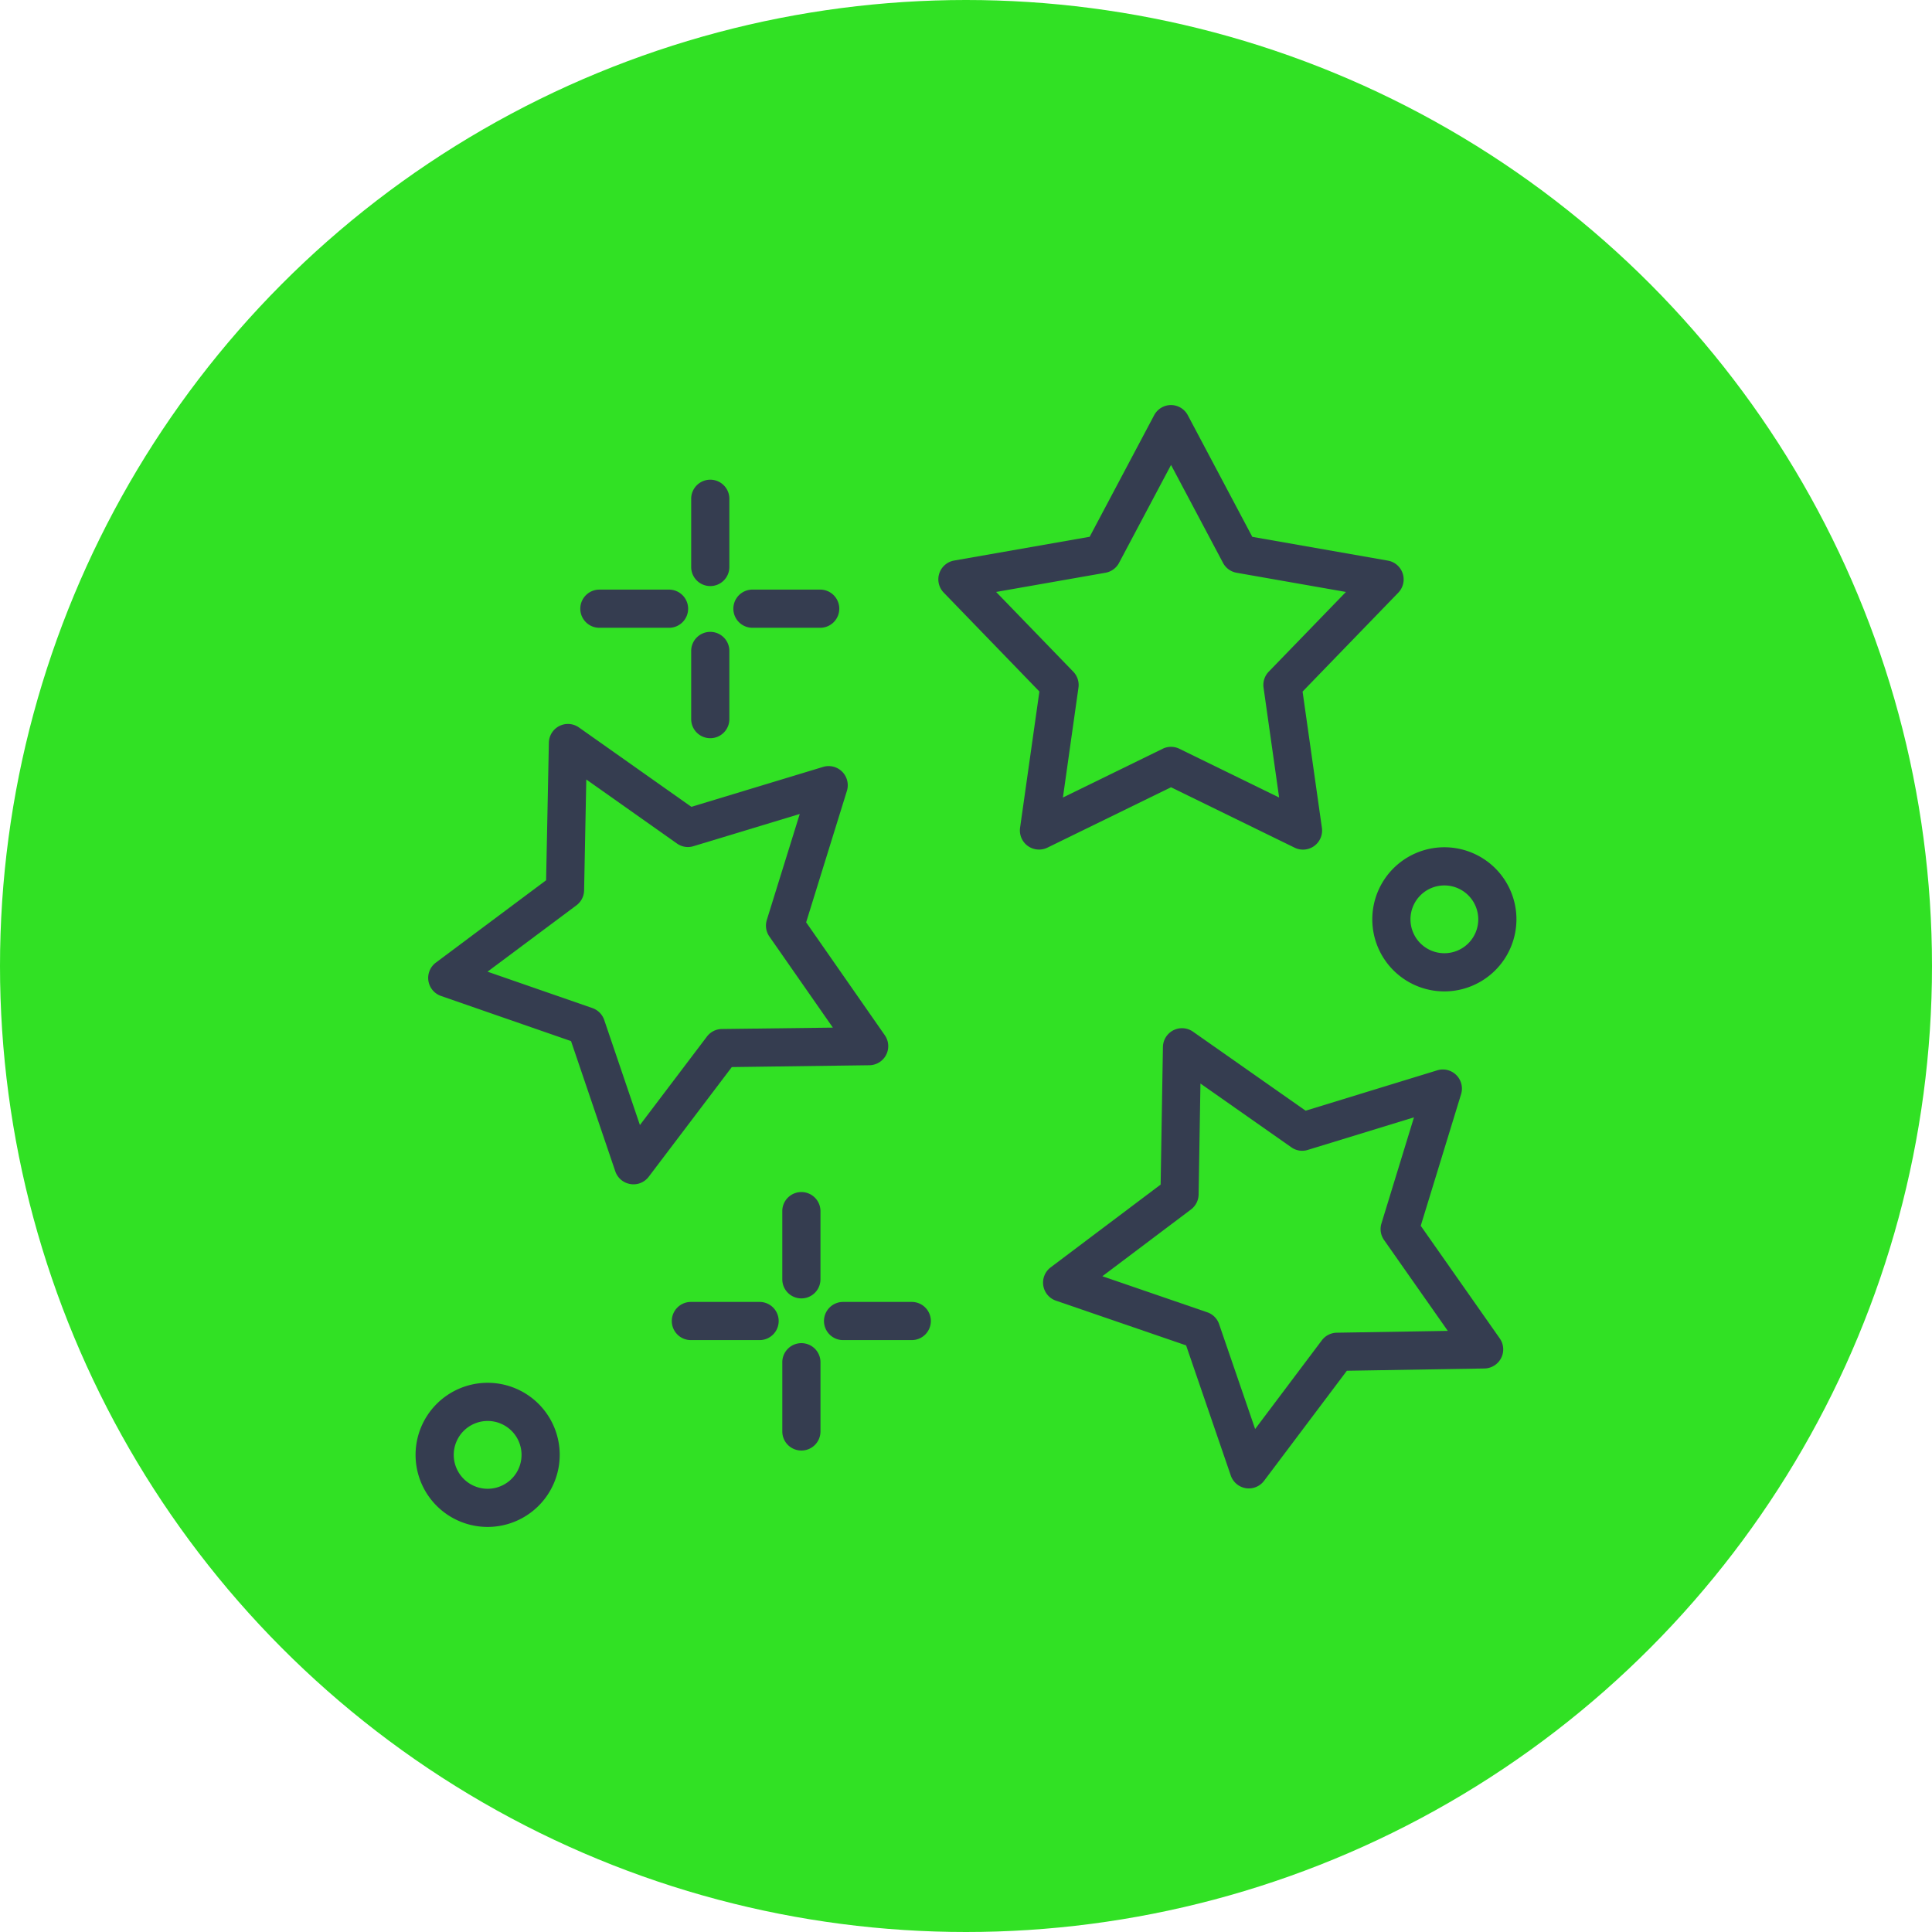
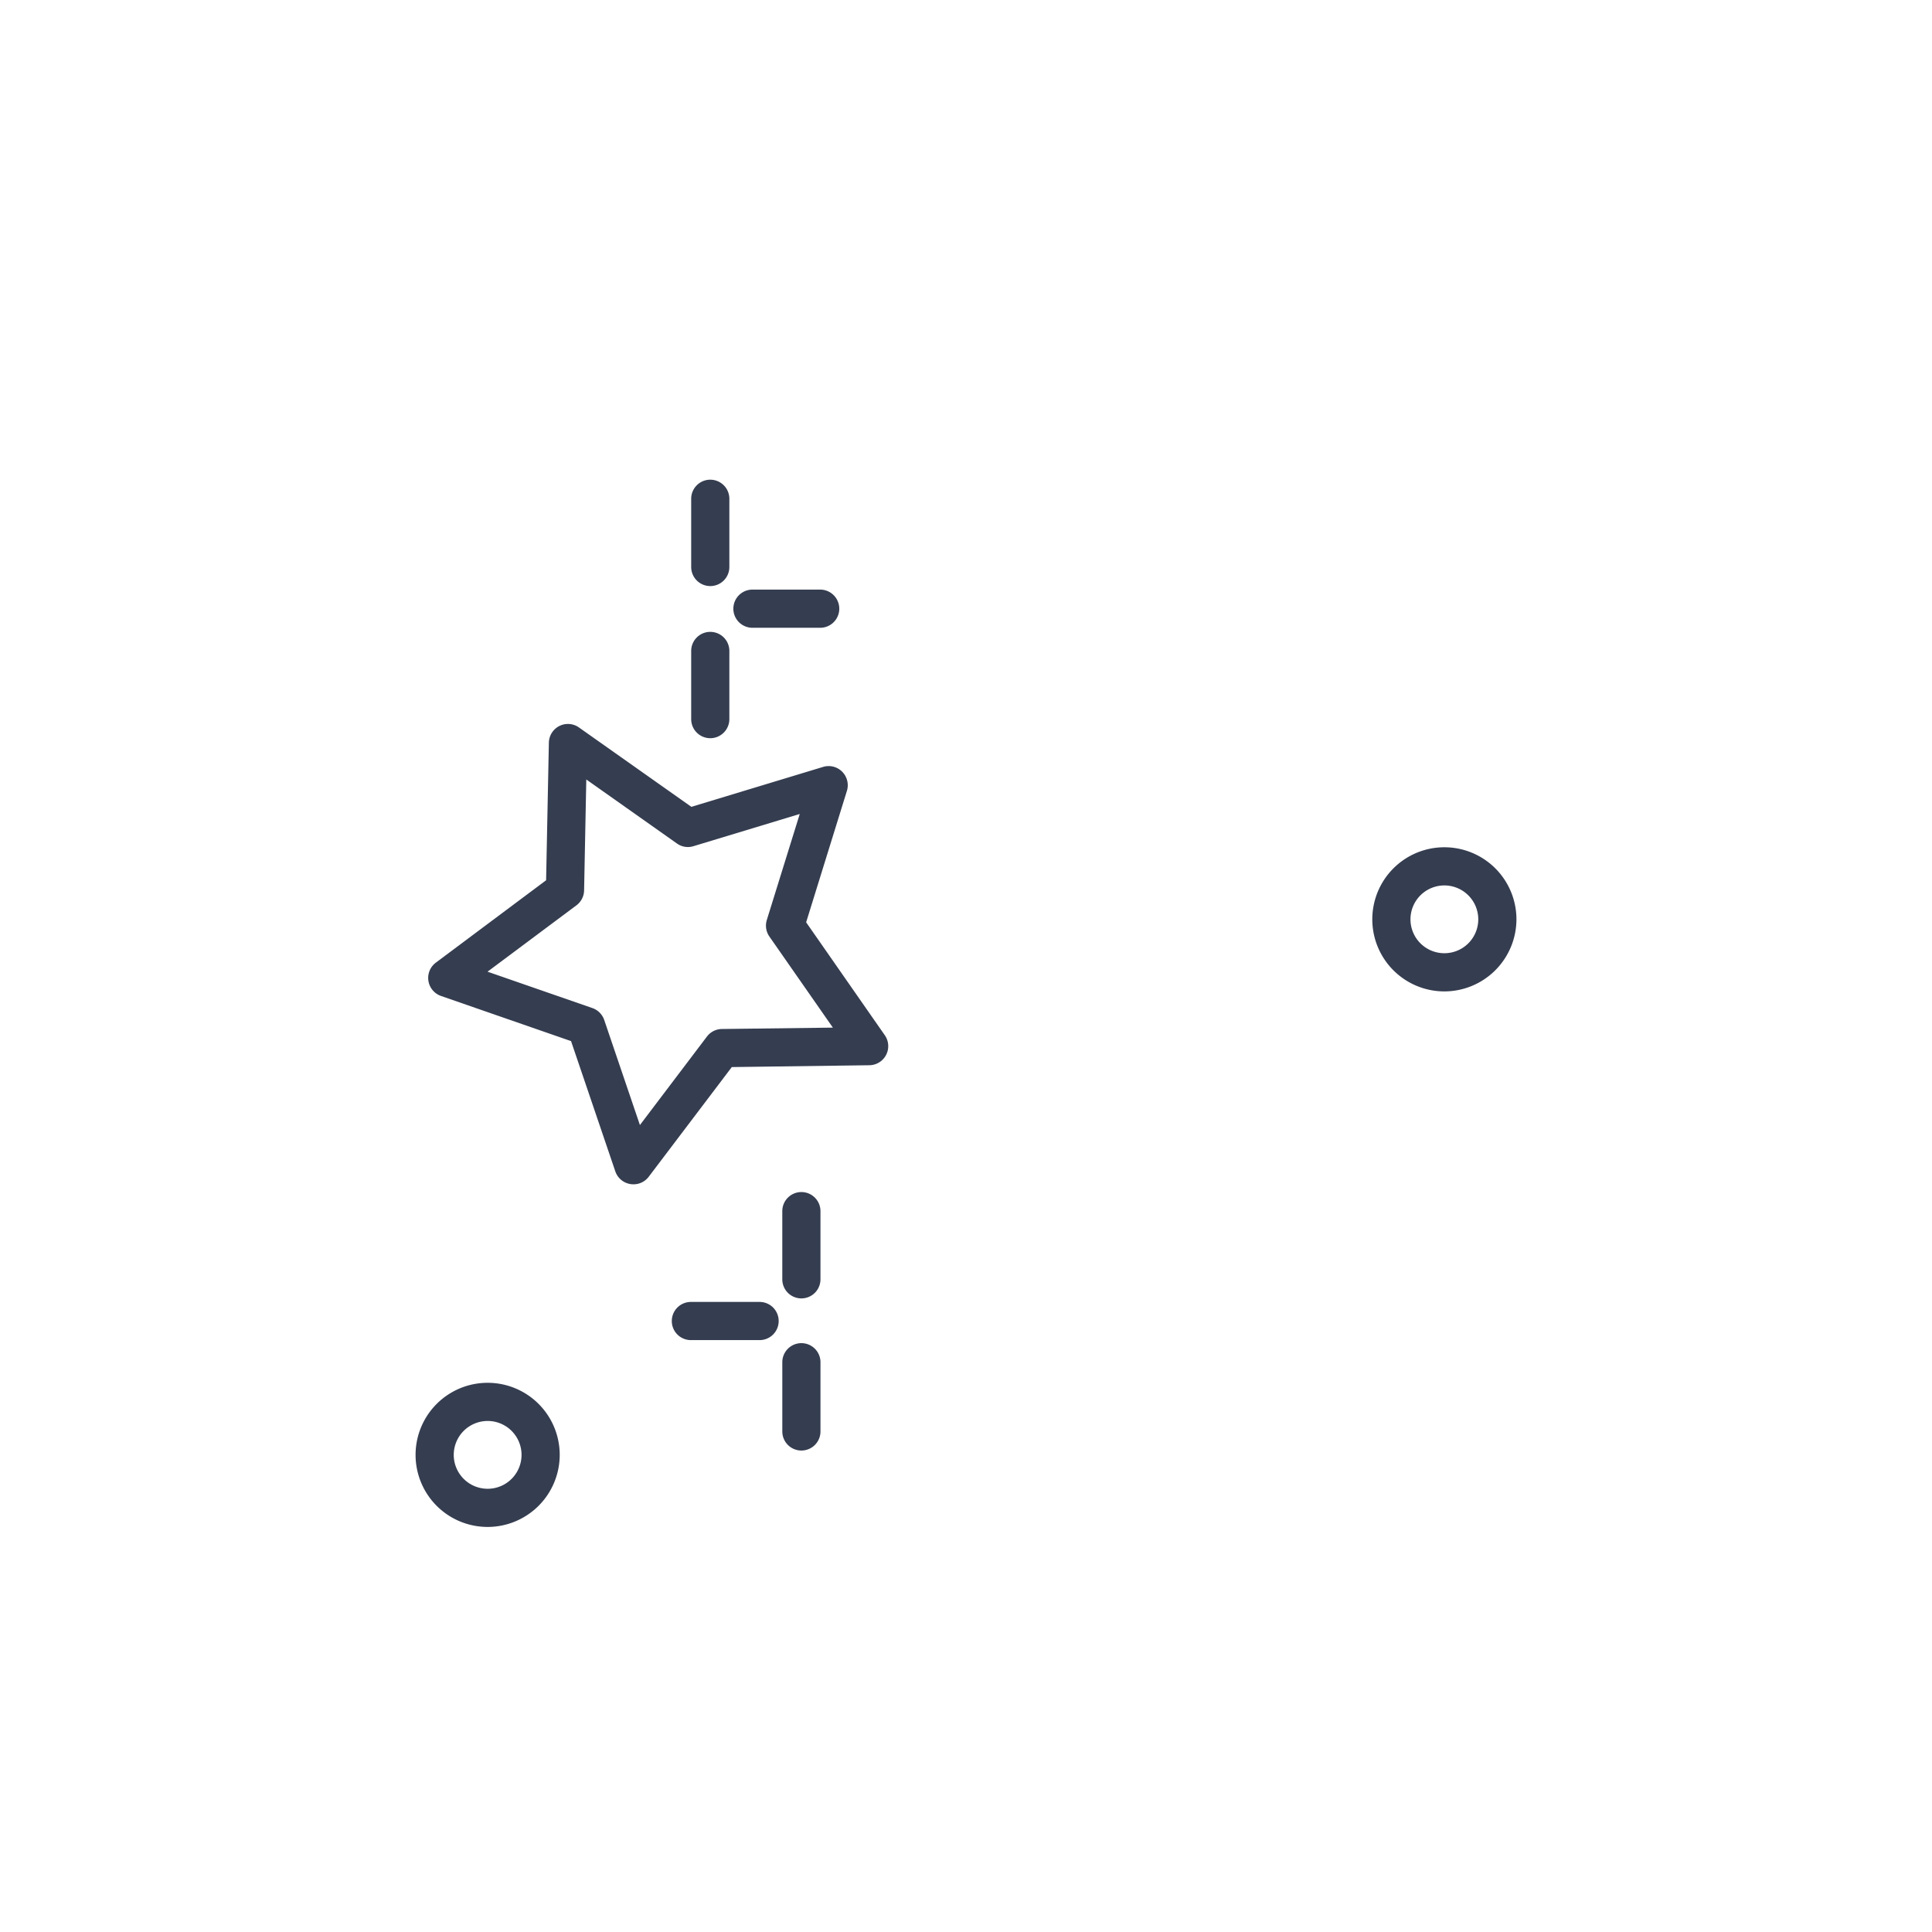
<svg xmlns="http://www.w3.org/2000/svg" width="140" height="140" viewBox="0 0 140 140">
  <defs>
    <style>.a{fill:#31e124;}.b{fill:#353d50;}</style>
  </defs>
  <g transform="translate(691.158 -139.472)">
-     <circle class="a" cx="70" cy="70" r="70" transform="translate(-691.158 139.472)" />
    <g transform="translate(-661.044 168.824)">
      <g transform="translate(37.878)">
-         <path class="b" d="M-587.886,213.472a1.383,1.383,0,0,1-1.383-1.386,1.428,1.428,0,0,1,.013-.191l1.4-9.876-6.933-7.166a1.382,1.382,0,0,1,.032-1.955,1.385,1.385,0,0,1,.722-.368l9.823-1.723,4.674-8.812a1.387,1.387,0,0,1,1.222-.734h0A1.389,1.389,0,0,1-577.1,182l4.672,8.812,9.824,1.723a1.382,1.382,0,0,1,1.123,1.6,1.387,1.387,0,0,1-.368.723l-6.935,7.166,1.4,9.876a1.383,1.383,0,0,1-1.176,1.563,1.376,1.376,0,0,1-.8-.127l-8.959-4.378-8.96,4.378A1.367,1.367,0,0,1-587.886,213.472Zm-3.106-18.667,5.591,5.777a1.383,1.383,0,0,1,.376,1.157l-1.126,7.962,7.225-3.531a1.375,1.375,0,0,1,1.216,0l7.226,3.531-1.128-7.962a1.38,1.38,0,0,1,.376-1.157l5.593-5.777-7.922-1.391a1.384,1.384,0,0,1-.983-.713l-3.768-7.1-3.769,7.1a1.384,1.384,0,0,1-.983.713Z" transform="translate(595.182 -181.262)" />
-       </g>
+         </g>
      <g transform="translate(45.469 45.16)">
-         <path class="b" d="M-569.624,277.936a1.474,1.474,0,0,1-.217-.016,1.389,1.389,0,0,1-1.092-.918l-3.237-9.431-9.432-3.239a1.384,1.384,0,0,1-.859-1.758,1.377,1.377,0,0,1,.475-.655l7.97-6,.166-9.973a1.384,1.384,0,0,1,1.408-1.358,1.386,1.386,0,0,1,.769.25l8.164,5.727,9.536-2.925a1.383,1.383,0,0,1,1.729.919,1.384,1.384,0,0,1,0,.809l-2.924,9.538,5.727,8.162a1.383,1.383,0,0,1-.341,1.927,1.384,1.384,0,0,1-.767.25l-9.973.165-5.995,7.97A1.379,1.379,0,0,1-569.624,277.936Zm-10.615-15.375,7.6,2.612a1.377,1.377,0,0,1,.86.859l2.611,7.6,4.835-6.429a1.384,1.384,0,0,1,1.082-.55l8.044-.133-4.618-6.582a1.378,1.378,0,0,1-.191-1.2l2.358-7.691-7.69,2.358a1.351,1.351,0,0,1-1.2-.189l-6.583-4.619-.133,8.044a1.385,1.385,0,0,1-.55,1.08Z" transform="translate(584.537 -244.592)" />
-       </g>
+         </g>
      <g transform="translate(0.914 23.11)">
        <path class="b" d="M-632.148,247.029a1.194,1.194,0,0,1-.22-.019,1.384,1.384,0,0,1-1.09-.918l-3.208-9.441-9.423-3.271a1.383,1.383,0,0,1-.852-1.761,1.383,1.383,0,0,1,.478-.654l7.99-5.969.2-9.97a1.383,1.383,0,0,1,1.408-1.356,1.378,1.378,0,0,1,.774.255l8.144,5.75,9.547-2.893a1.383,1.383,0,0,1,1.725.923,1.384,1.384,0,0,1,0,.811l-2.955,9.527,5.7,8.182a1.383,1.383,0,0,1-.343,1.926,1.386,1.386,0,0,1-.772.249l-9.972.133-6.021,7.949A1.381,1.381,0,0,1-632.148,247.029Zm-10.57-15.408,7.6,2.637a1.391,1.391,0,0,1,.856.862l2.587,7.614,4.856-6.412a1.379,1.379,0,0,1,1.082-.548l8.044-.1-4.6-6.6a1.383,1.383,0,0,1-.187-1.2l2.387-7.681-7.7,2.333a1.36,1.36,0,0,1-1.2-.194l-6.568-4.639-.159,8.039a1.38,1.38,0,0,1-.555,1.08Z" transform="translate(647.018 -213.671)" />
      </g>
      <g transform="translate(69.328 32.044)">
        <path class="b" d="M-545.858,236.643a5.222,5.222,0,0,1-5.221-5.224,5.222,5.222,0,0,1,5.224-5.221,5.222,5.222,0,0,1,5.221,5.221A5.231,5.231,0,0,1-545.858,236.643Zm0-7.679a2.457,2.457,0,0,0-2.455,2.458,2.456,2.456,0,0,0,2.459,2.454,2.456,2.456,0,0,0,2.454-2.457A2.458,2.458,0,0,0-545.858,228.964Z" transform="translate(551.079 -226.198)" />
      </g>
      <g transform="translate(0 70.851)">
        <path class="b" d="M-643.079,291.064a5.222,5.222,0,0,1-5.221-5.224,5.222,5.222,0,0,1,5.224-5.221,5.223,5.223,0,0,1,5.221,5.223A5.228,5.228,0,0,1-643.079,291.064Zm0-7.679a2.457,2.457,0,0,0-2.455,2.458,2.457,2.457,0,0,0,2.459,2.455,2.457,2.457,0,0,0,2.454-2.455,2.458,2.458,0,0,0-2.458-2.459Z" transform="translate(648.3 -280.619)" />
      </g>
      <g transform="translate(19.972 5.408)">
        <path class="b" d="M-618.91,196.555a1.383,1.383,0,0,1-1.383-1.383h0v-4.979a1.384,1.384,0,0,1,1.42-1.346,1.384,1.384,0,0,1,1.346,1.346v4.979a1.382,1.382,0,0,1-1.381,1.383Z" transform="translate(620.293 -188.846)" />
      </g>
      <g transform="translate(19.972 16.435)">
        <path class="b" d="M-618.91,212.015a1.383,1.383,0,0,1-1.383-1.383v-4.976a1.384,1.384,0,0,1,1.42-1.346,1.383,1.383,0,0,1,1.346,1.346v4.979A1.383,1.383,0,0,1-618.91,212.015Z" transform="translate(620.293 -204.309)" />
      </g>
      <g transform="translate(23.027 13.373)">
        <path class="b" d="M-609.682,202.782h-4.978a1.384,1.384,0,0,1-1.348-1.418,1.384,1.384,0,0,1,1.348-1.348h4.978a1.385,1.385,0,0,1,1.349,1.418A1.384,1.384,0,0,1-609.682,202.782Z" transform="translate(616.009 -200.016)" />
      </g>
      <g transform="translate(11.936 13.373)">
-         <path class="b" d="M-625.166,202.782h-4.978a1.383,1.383,0,0,1-1.417-1.348,1.384,1.384,0,0,1,1.348-1.418h5.047a1.384,1.384,0,0,1,1.418,1.348,1.384,1.384,0,0,1-1.349,1.418Z" transform="translate(631.562 -200.015)" />
-       </g>
+         </g>
      <g transform="translate(26.574 57.026)">
        <path class="b" d="M-609.651,268.941a1.382,1.382,0,0,1-1.383-1.382h0v-4.978a1.383,1.383,0,0,1,1.419-1.346,1.384,1.384,0,0,1,1.347,1.346v4.982A1.382,1.382,0,0,1-609.651,268.941Z" transform="translate(611.034 -261.232)" />
      </g>
      <g transform="translate(26.574 67.977)">
        <path class="b" d="M-609.651,284.37a1.382,1.382,0,0,1-1.383-1.382h0v-4.979a1.384,1.384,0,0,1,1.346-1.42,1.384,1.384,0,0,1,1.42,1.346c0,.025,0,.049,0,.073v4.979a1.382,1.382,0,0,1-1.382,1.383Z" transform="translate(611.035 -276.588)" />
      </g>
      <g transform="translate(29.595 64.991)">
-         <path class="b" d="M-600.437,275.168h-4.978a1.384,1.384,0,0,1-1.383-1.383,1.383,1.383,0,0,1,1.383-1.383h4.978a1.383,1.383,0,0,1,1.383,1.383A1.384,1.384,0,0,1-600.437,275.168Z" transform="translate(606.798 -272.402)" />
-       </g>
+         </g>
      <g transform="translate(18.567 64.991)">
        <path class="b" d="M-615.9,275.168h-4.979a1.383,1.383,0,0,1-1.383-1.383,1.383,1.383,0,0,1,1.383-1.383h4.979a1.383,1.383,0,0,1,1.383,1.383A1.383,1.383,0,0,1-615.9,275.168Z" transform="translate(622.262 -272.402)" />
      </g>
    </g>
  </g>
</svg>